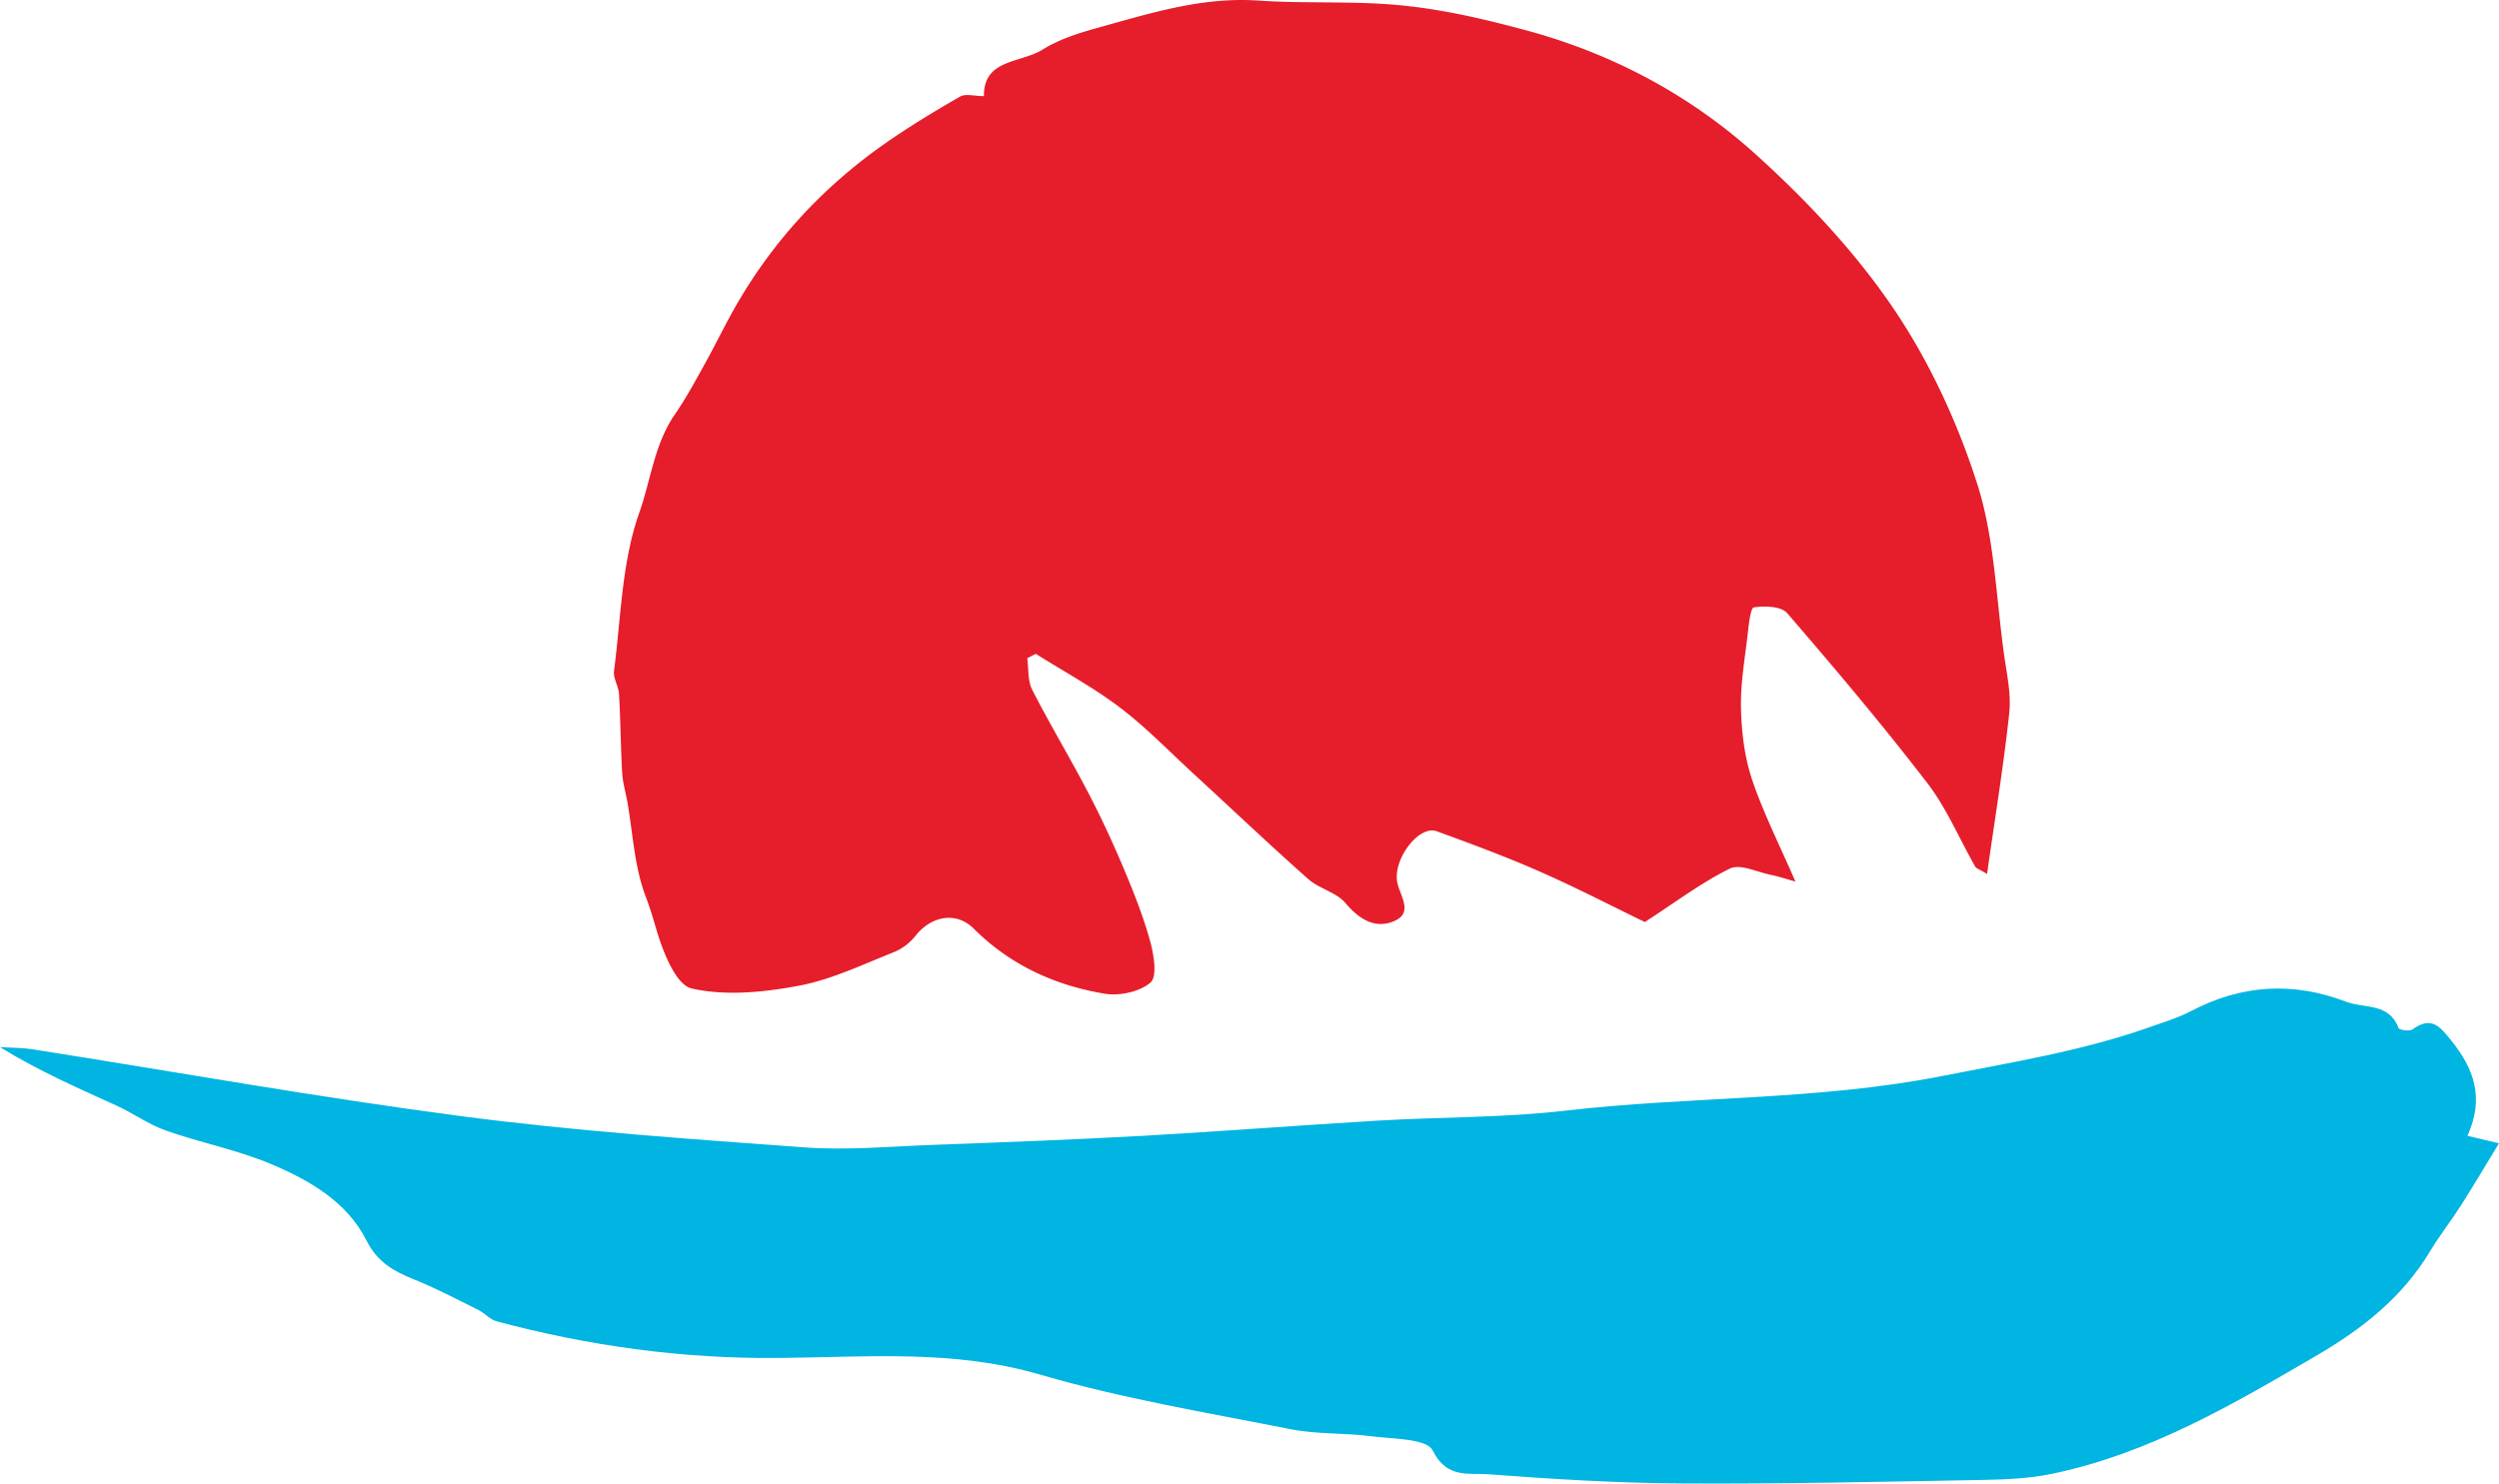
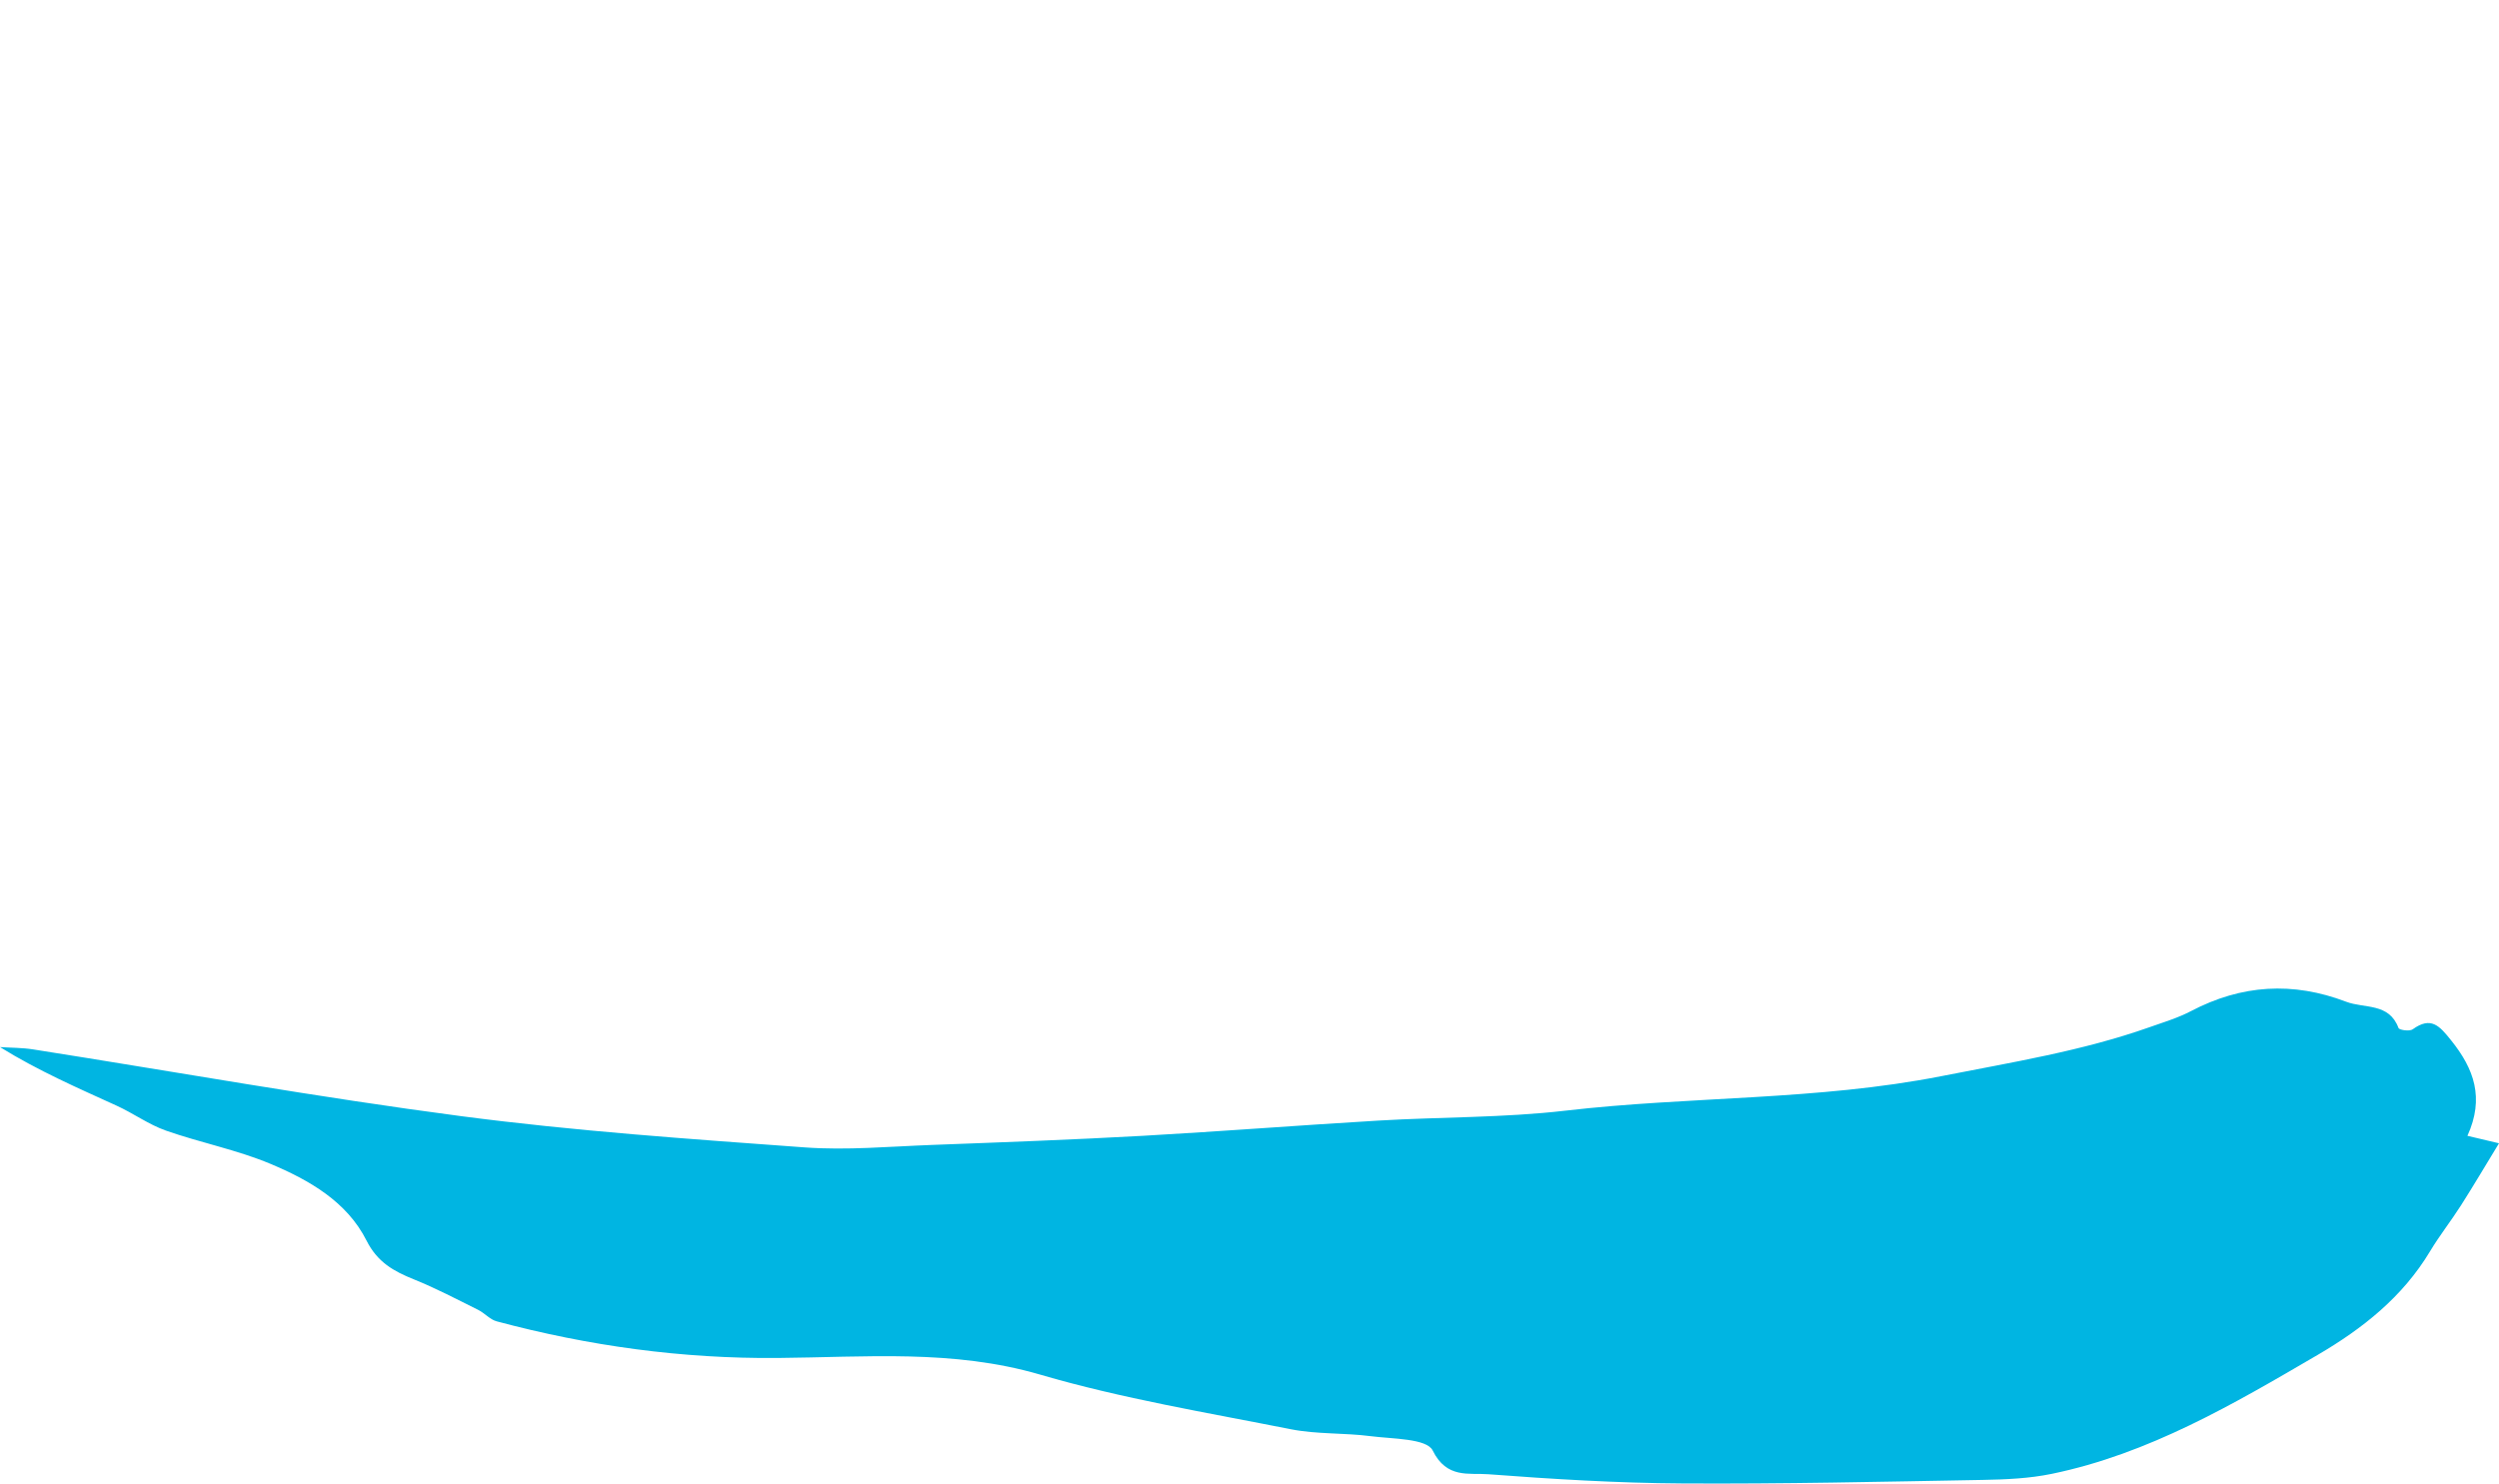
<svg xmlns="http://www.w3.org/2000/svg" viewBox="0 0 1697.9 1008.24">
-   <path d="M1219.88,599.14c-4.86-1.34-10.76-3.31-16.81-4.57-9.32-1.94-20.81-7.64-27.71-4.26-19.5,9.57-37.13,23-57.82,36.32-21.54-10.42-46.1-23.16-71.37-34.29-22.9-10.09-46.44-18.8-70-27.38-12.16-4.44-30.08,19.19-26.76,35,1.95,9.26,11.23,20.62-2.6,26.22-12.84,5.19-23.4-1.5-32.69-12.47-6.2-7.31-17.87-9.72-25.31-16.32-26.46-23.47-52.12-47.84-78.15-71.79-16.39-15.08-32-31.26-49.64-44.67-18-13.65-38.1-24.5-57.29-36.57l-5.79,3c1,7.2.26,15.3,3.39,21.43,12,23.52,25.67,46.18,37.87,69.6,9,17.17,17.11,34.81,24.63,52.66,6.73,16,13.11,32.23,17.69,48.9,2.48,9,4.84,23.74.2,27.77-7.31,6.35-21.14,9.3-31.2,7.62-33.77-5.65-64.07-19.41-89-44.27-12-11.93-28.89-8.4-39.42,4.83A37,37,0,0,1,607.62,647c-21.34,8.39-42.51,18.73-64.77,22.9C519,674.39,493.05,677,470,671.81c-10.7-2.42-19.43-24.59-23.81-39.37-2.37-8-4.48-15.31-7.51-23.22-7.64-20-8.64-42.45-12.36-63.92-1.16-6.68-3.21-13.28-3.6-20-1-17.85-1.12-35.76-2.13-53.61-.29-5.29-4.06-10.7-3.41-15.69,4.72-36.1,5.21-73.86,17.15-107.51,7.8-22,10.25-46.7,24.16-66.81,7.57-10.94,13.91-22.77,20.4-34.42,6.75-12.11,12.76-24.63,19.55-36.71,25.44-45.27,59.73-82.67,102.1-112.48,16.64-11.71,34.12-22.27,51.76-32.43,3.77-2.17,9.87-.31,16.22-.31-.36-25.34,25-22.36,39.84-31.62C719.62,26.65,733,22.46,746,18.85,781.57,9,816.78-2.21,854.73.38c33,2.25,66.32,0,99.13,3.44,28.37,2.95,56.59,9.59,84.2,17.11,58,15.81,110.65,44,154.88,84,34.48,31.16,67.21,66,93.24,104.26,24.52,36.08,43.63,77.42,57,119,12,37.19,13,77.92,18.51,117.14,1.83,13,4.84,26.4,3.47,39.2-3.85,35.85-9.71,71.49-15.09,109.44-5.26-3.22-7.34-3.75-8.08-5.05-10.79-18.94-19.33-39.57-32.48-56.67-30.41-39.57-62.63-77.77-95.26-115.55-4-4.68-15.26-5-22.6-3.9-2.36.37-3.5,12-4.26,18.54-1.93,16.76-4.92,33.62-4.5,50.36.41,16.17,2.43,32.95,7.55,48.18C1198.08,552.58,1209.05,574.15,1219.88,599.14Z" style="fill:#e61e2b" />
  <path d="M1676.45,771.92,1697.9,777c-9.33,15.29-17.34,28.88-25.82,42.18-6.76,10.61-14.61,20.54-21.08,31.31-18.61,31-45.85,52.52-76.38,70.37-57.27,33.47-114.56,67.16-180.59,80.8-15.23,3.15-31.14,3.84-46.77,4.12-68.08,1.22-136.18,2.81-204.26,2.4-44-.26-88-2.92-131.92-6.26-13-1-28.12,3.22-37.66-16.13-4.07-8.25-27.4-7.82-42.19-9.74-18-2.34-36.56-1.21-54.26-4.72C820,960,762.45,950.52,706.89,934.26,647.46,916.87,588,922.41,528.2,922.91c-64.75.55-128.26-8.17-190.71-24.9-4.59-1.22-8.23-5.64-12.67-7.84-14.41-7.15-28.69-14.69-43.58-20.68-13.73-5.53-24.75-11.59-32.19-26.35C235.67,816.58,210,802,183.84,791c-22.85-9.6-47.68-14.39-71.17-22.65-11.66-4.1-22-11.72-33.39-16.9C52.74,739.35,26,727.74,0,711.62c7.46.49,15,.4,22.37,1.55,97,15.25,193.75,32.65,291.1,45.41,77.31,10.14,155.3,15.51,233.12,21.2,28.72,2.11,57.82-.6,86.73-1.67,47.72-1.78,95.45-3.54,143.12-6.19,53.51-3,106.95-7.21,160.46-10.37,42.18-2.49,84.68-1.85,126.56-6.71,85.11-9.9,171.09-6.8,256-23.55,47.6-9.39,95.21-17,141-33.19,9.5-3.36,19.31-6.29,28.18-10.94,34.31-18,69.16-20.18,105.42-6.36,12.48,4.76,29.09.52,35.56,17.84.53,1.41,7.53,2.41,9.59.92,12.49-9,18.17-2.52,26.22,7.55C1680.9,726.39,1688.17,746.11,1676.45,771.92Z" style="fill:#00b5e2" />
</svg>